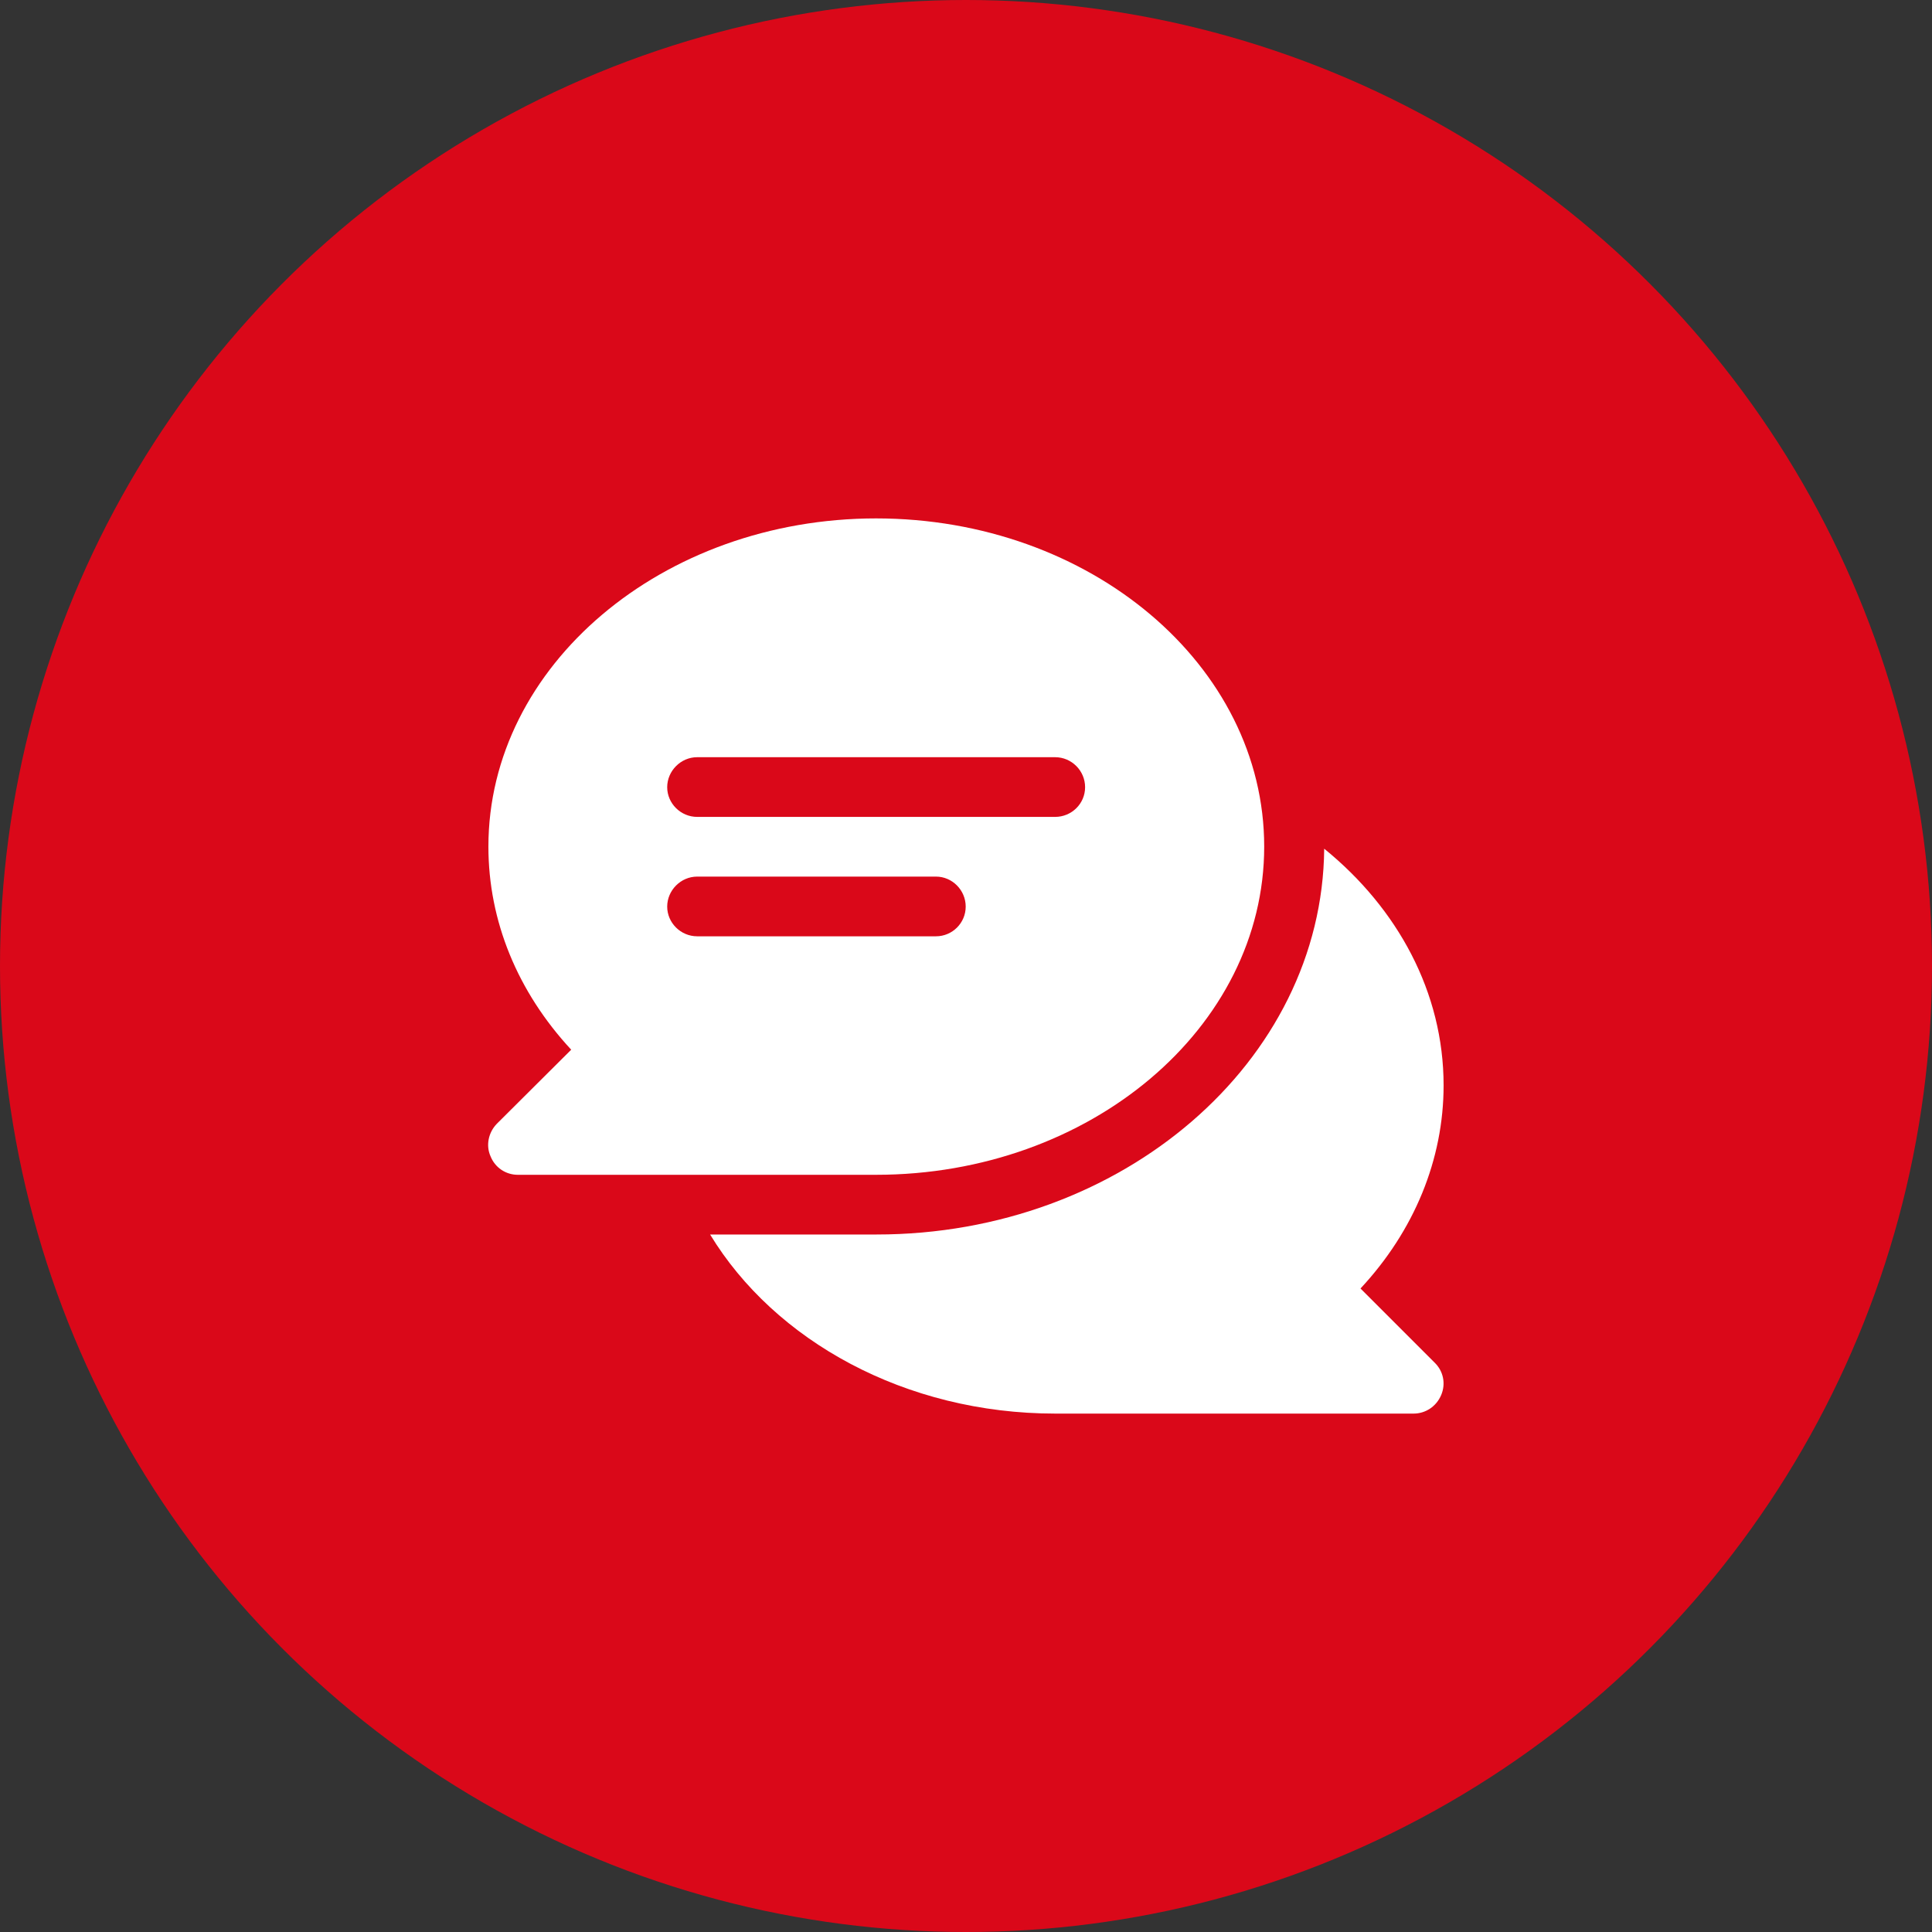
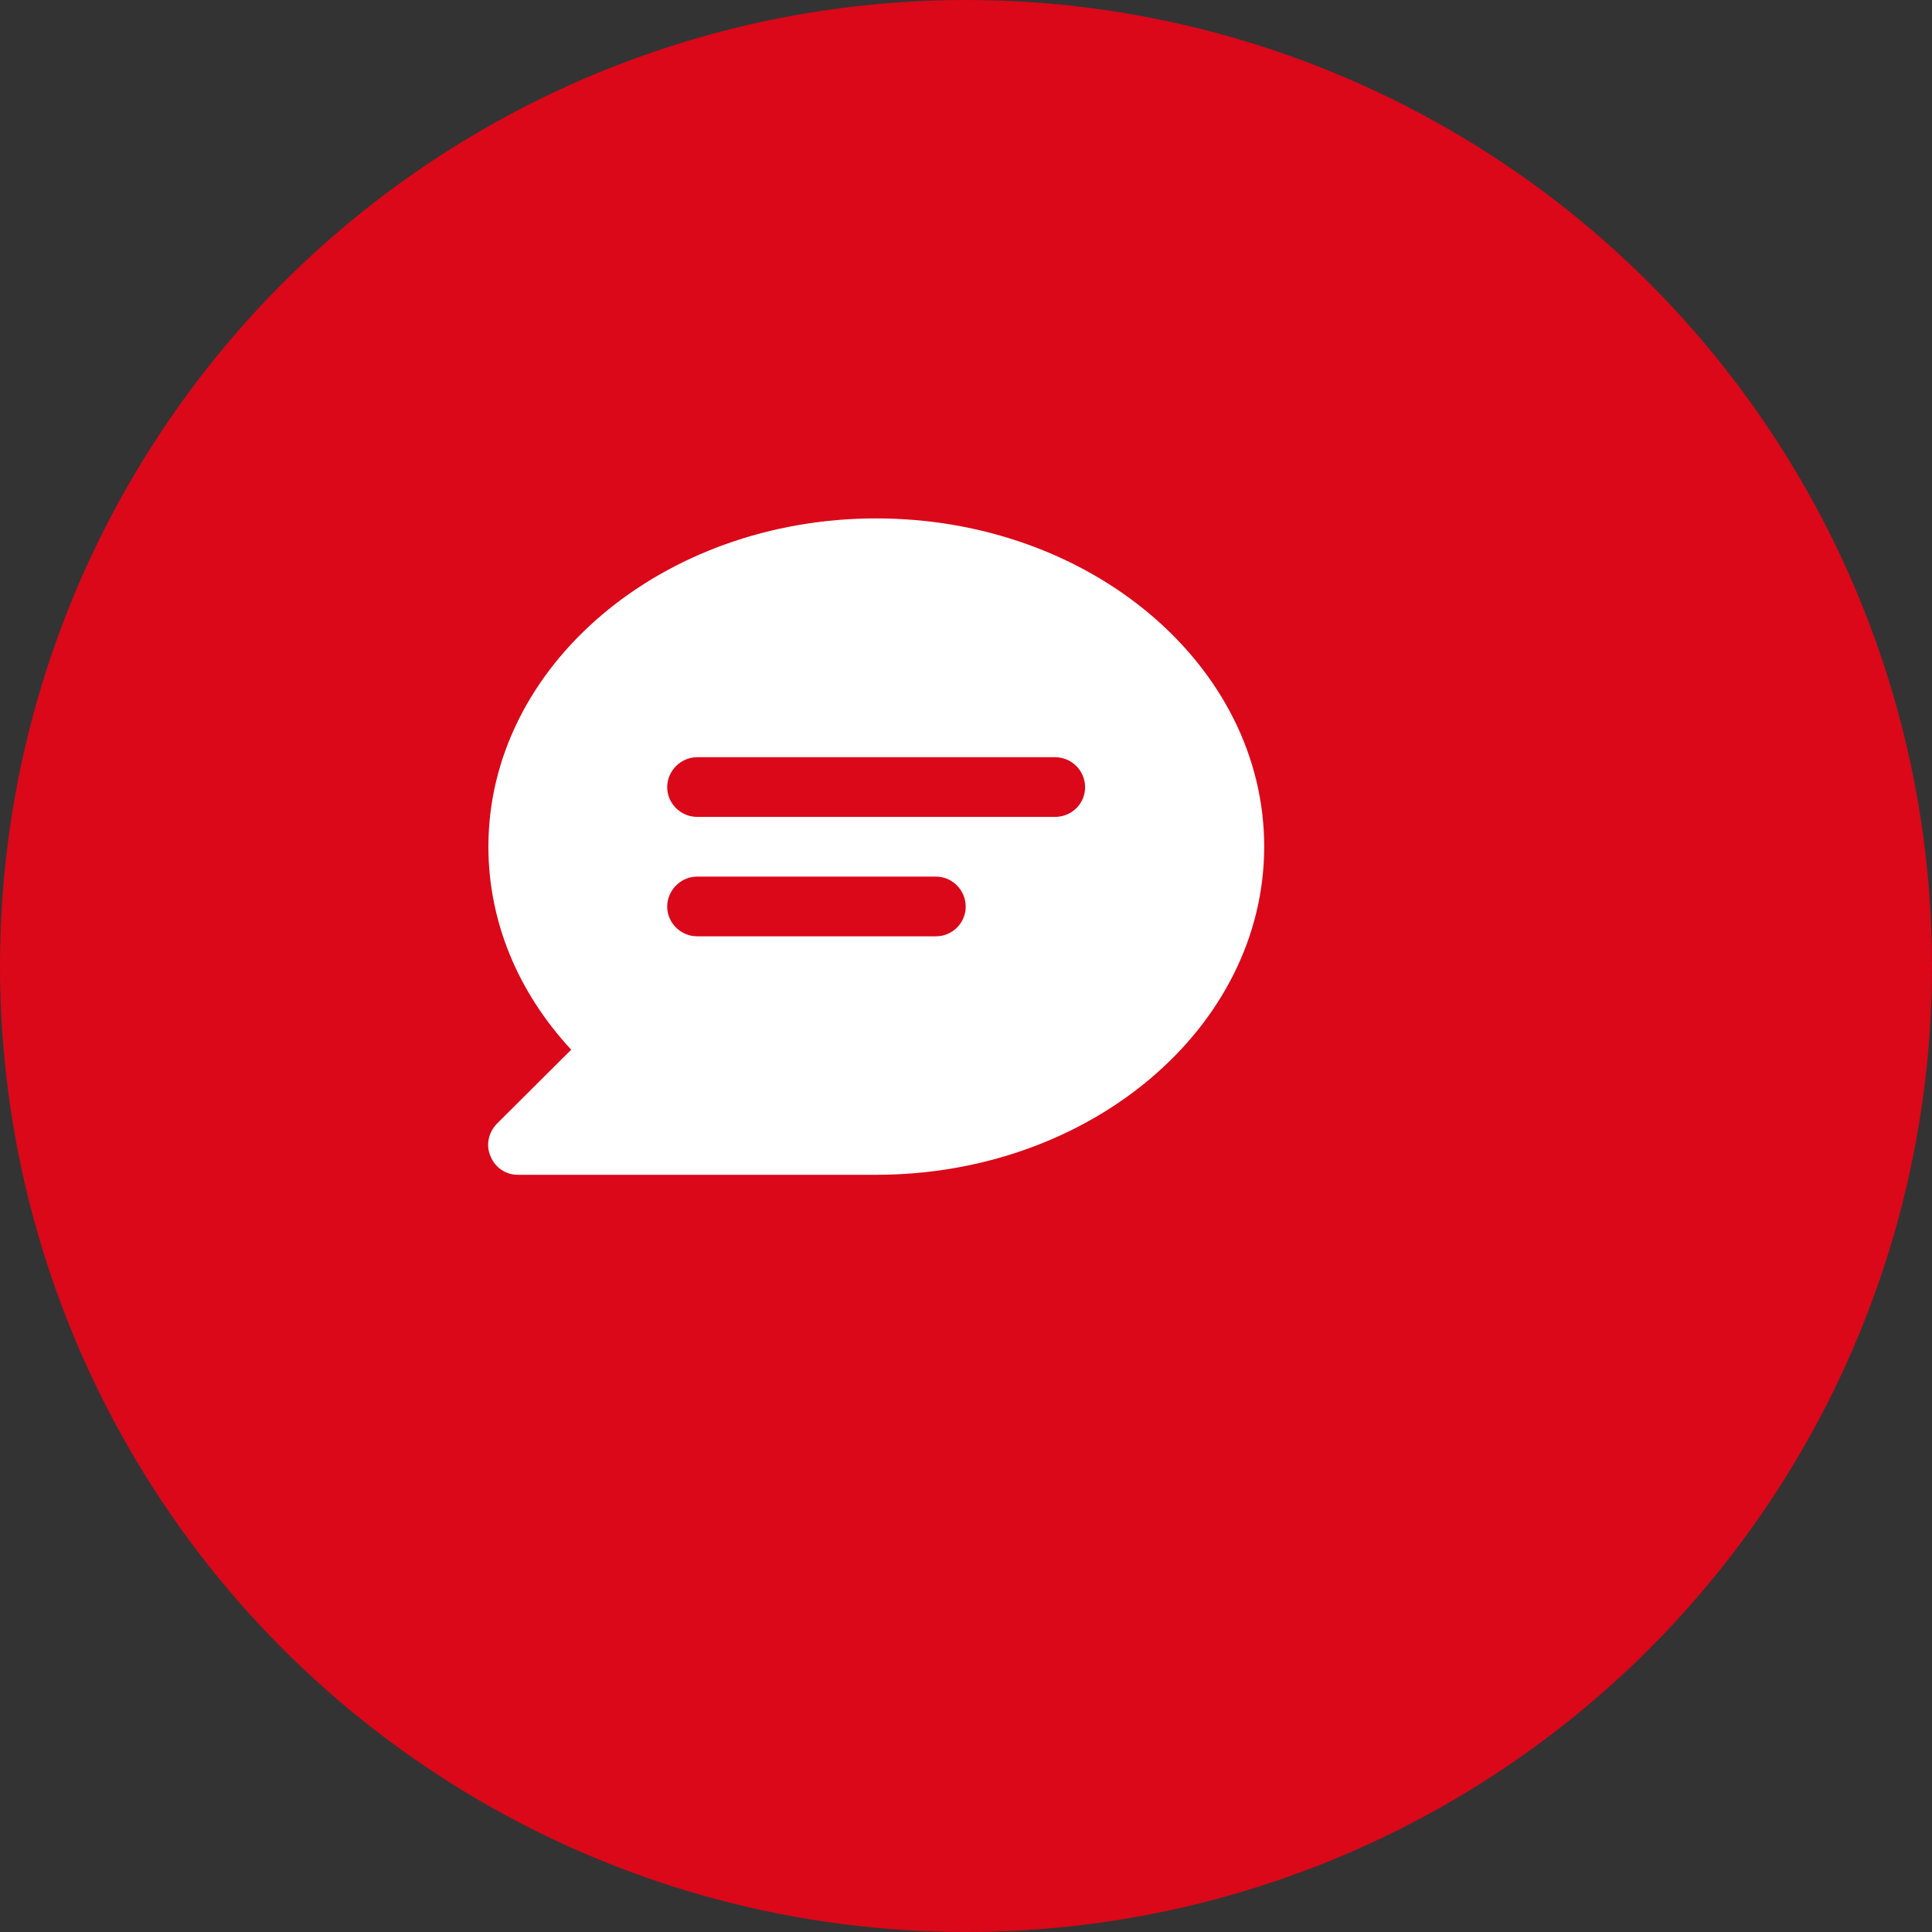
<svg xmlns="http://www.w3.org/2000/svg" id="Layer_2" data-name="Layer 2" viewBox="0 0 64.4 64.4">
  <rect x="0" y="0" width="64.4" height="64.4" fill="#333333" stroke="none" />
  <defs>
    <style>
      .cls-1 {
        fill: #fff;
      }

      .cls-2 {
        fill: #da0819;
      }
    </style>
  </defs>
  <g id="Layer_1-2" data-name="Layer 1">
    <g>
      <circle class="cls-2" cx="32.2" cy="32.2" r="32.2" />
      <g>
-         <path class="cls-1" d="M45.35,42.95c1.79-1.92,2.77-4.3,2.77-6.77,0-3.1-1.53-5.9-3.98-7.89-.06,7.09-6.73,12.86-14.92,12.86h-5.55c2.15,3.54,6.5,5.97,11.51,5.97h11.94c.4,0,.76-.24,.92-.62s.07-.8-.22-1.08l-2.47-2.47Z" />
        <path class="cls-1" d="M29.21,17.28c-7.13,0-12.93,4.91-12.93,10.94,0,2.48,.97,4.84,2.76,6.77l-2.48,2.47c-.28,.29-.37,.72-.21,1.08,.15,.38,.51,.62,.91,.62h11.94c7.13,0,12.94-4.9,12.94-10.94s-5.8-10.94-12.94-10.94Zm1.99,13.93h-7.96c-.55,0-1-.45-1-.99s.45-1,1-1h7.96c.54,0,.99,.45,.99,1s-.45,.99-.99,.99Zm3.97-3.98h-11.93c-.55,0-1-.45-1-.99s.45-1,1-1h11.93c.55,0,1,.45,1,1s-.45,.99-1,.99Z" />
      </g>
    </g>
  </g>
</svg>